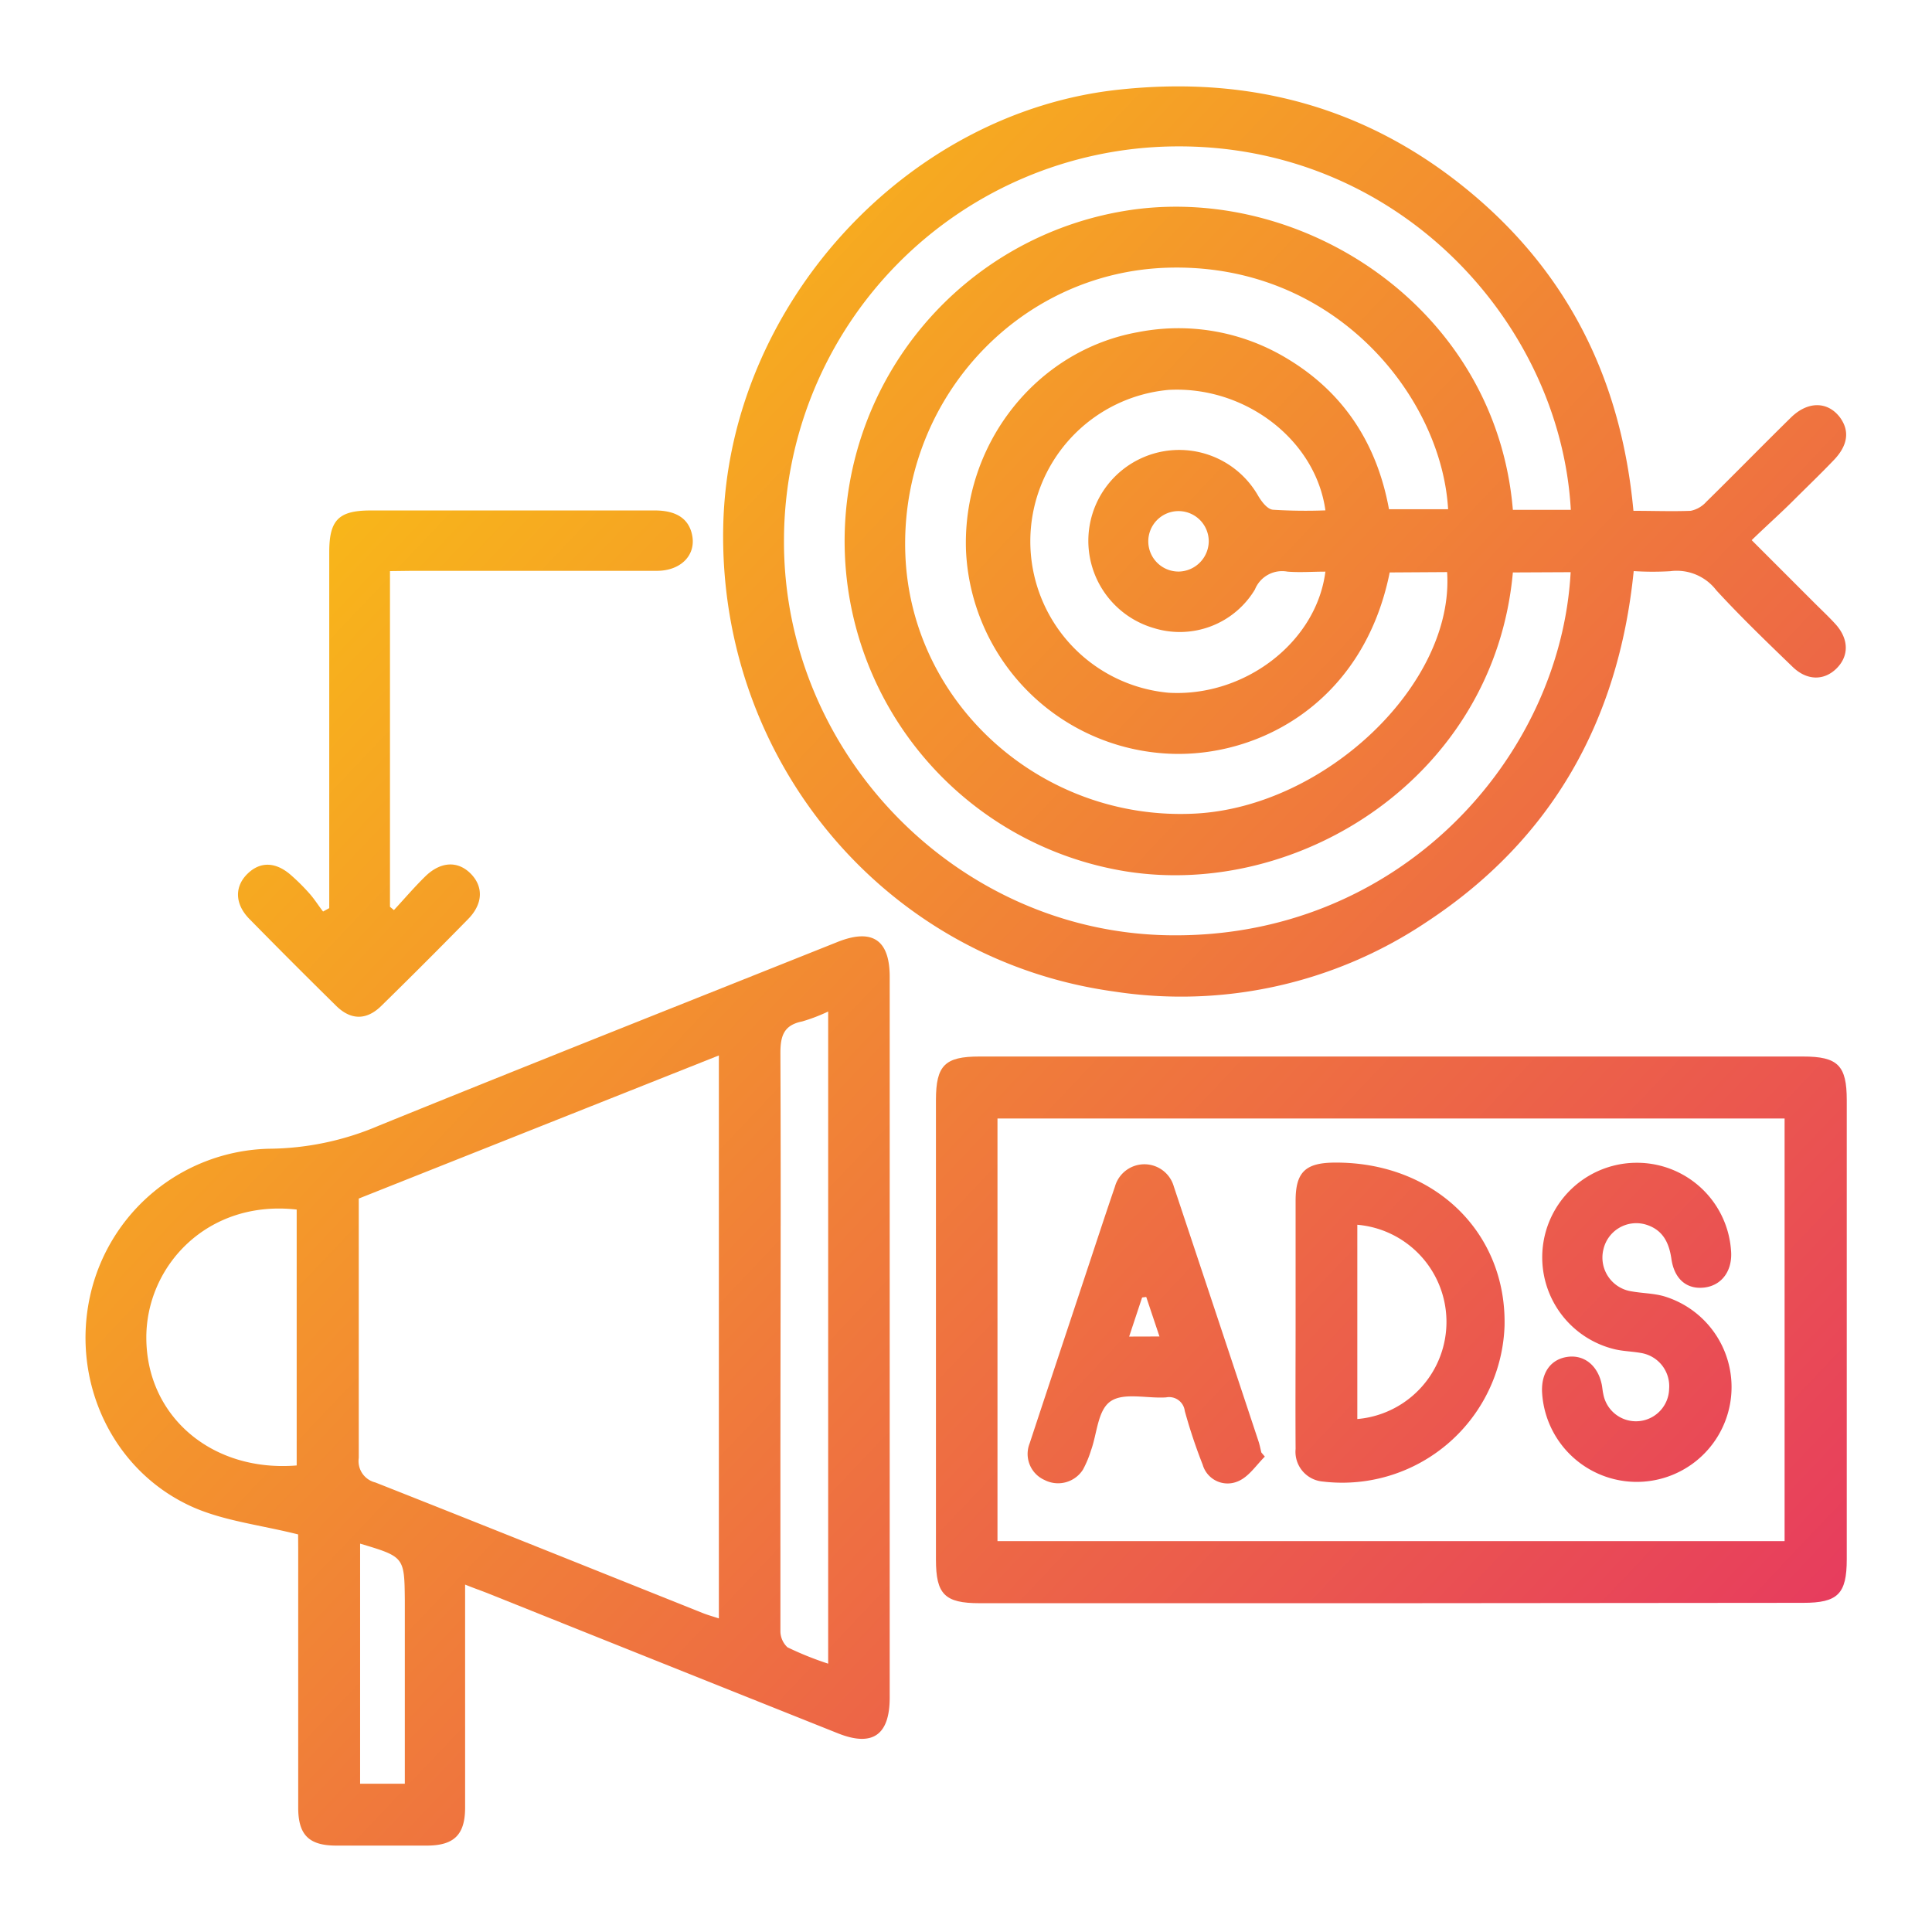
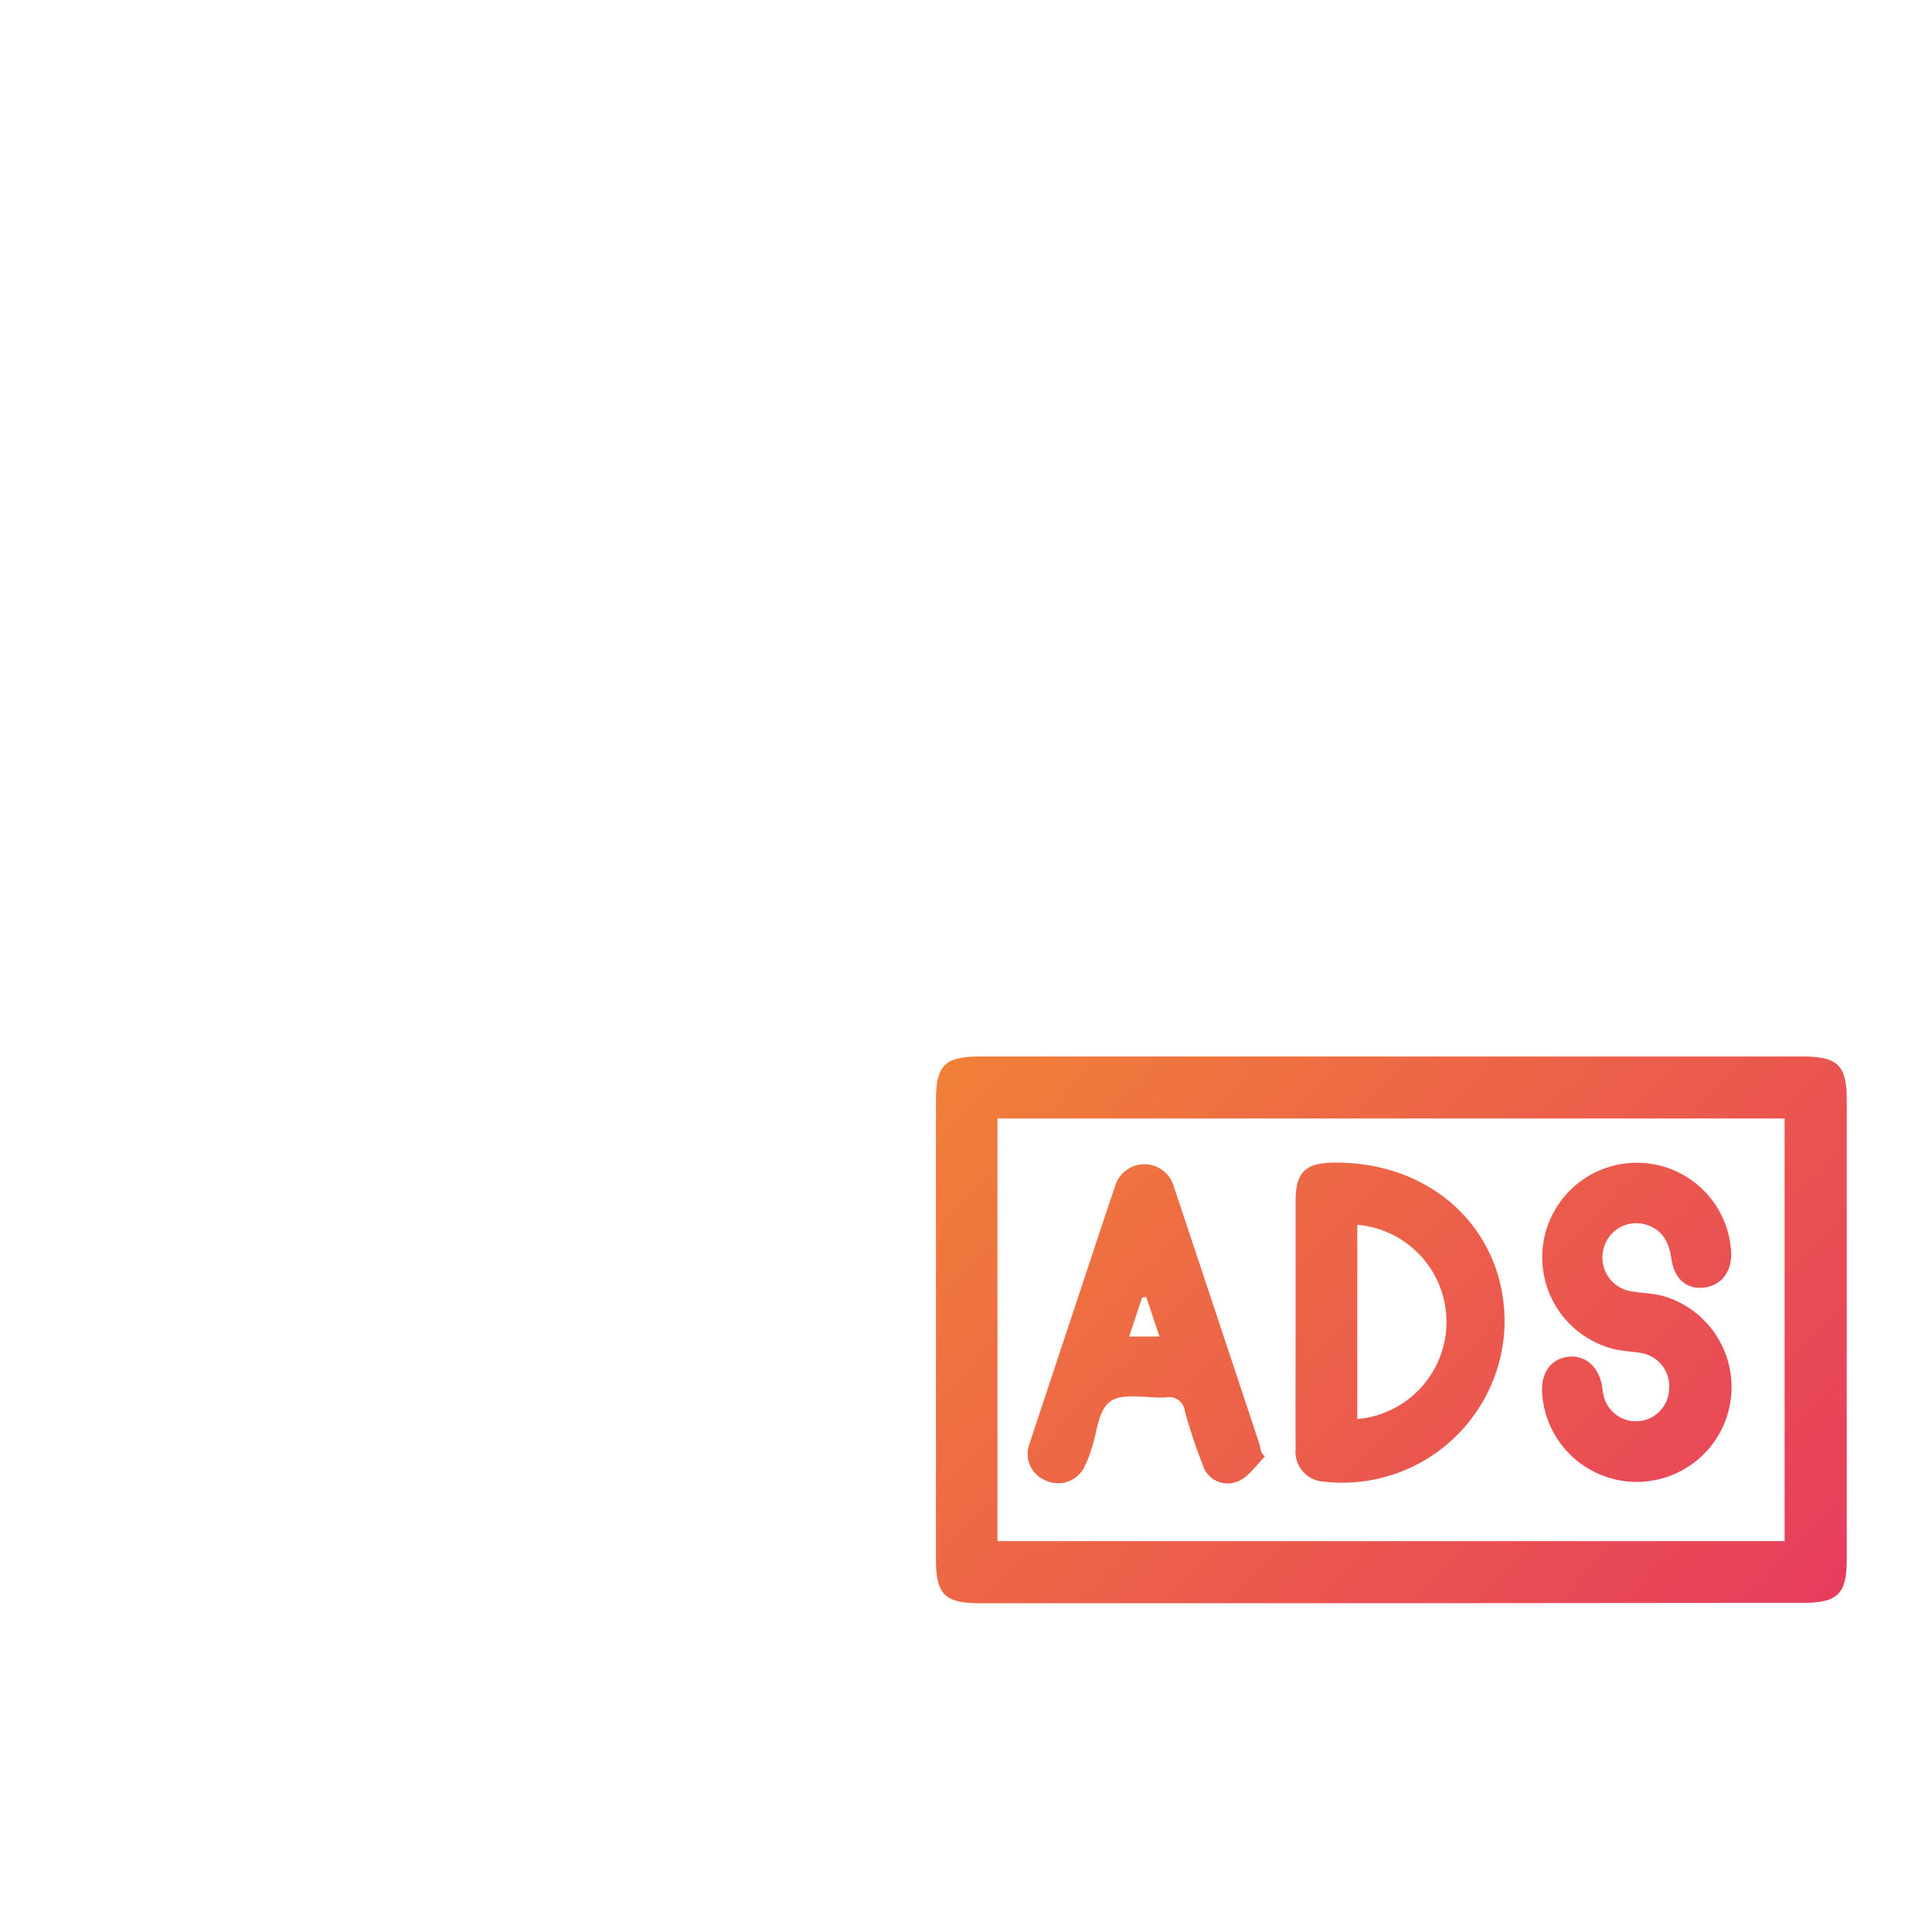
<svg xmlns="http://www.w3.org/2000/svg" xmlns:xlink="http://www.w3.org/1999/xlink" id="Layer_1" data-name="Layer 1" viewBox="0 0 216 216">
  <defs>
    <style>.cls-1{fill:url(#linear-gradient);}.cls-2{fill:url(#linear-gradient-2);}.cls-3{fill:url(#linear-gradient-3);}.cls-4{fill:url(#linear-gradient-4);}.cls-5{fill:url(#linear-gradient-5);}.cls-6{fill:url(#linear-gradient-6);}.cls-7{fill:url(#linear-gradient-7);}</style>
    <linearGradient id="linear-gradient" x1="69.39" y1="-5.65" x2="257.88" y2="173.2" gradientUnits="userSpaceOnUse">
      <stop offset="0" stop-color="#fac213" />
      <stop offset="1" stop-color="#e42869" />
    </linearGradient>
    <linearGradient id="linear-gradient-2" x1="-12.46" y1="80.61" x2="176.02" y2="259.47" xlink:href="#linear-gradient" />
    <linearGradient id="linear-gradient-3" x1="33.14" y1="32.56" x2="221.62" y2="211.41" xlink:href="#linear-gradient" />
    <linearGradient id="linear-gradient-4" x1="18.14" y1="48.36" x2="206.62" y2="227.22" xlink:href="#linear-gradient" />
    <linearGradient id="linear-gradient-5" x1="32" y1="33.76" x2="220.48" y2="212.61" xlink:href="#linear-gradient" />
    <linearGradient id="linear-gradient-6" x1="46.58" y1="18.39" x2="235.07" y2="197.24" xlink:href="#linear-gradient" />
    <linearGradient id="linear-gradient-7" x1="18.14" y1="48.36" x2="206.62" y2="227.22" xlink:href="#linear-gradient" />
  </defs>
-   <path class="cls-1" d="M182.65,63.85c-1.68,16.71-9.14,30-23.11,39.2a49.31,49.31,0,0,1-35,7.8C98.92,107.31,80.29,85,80.86,58.8,81.4,34.22,101.3,12.45,125.31,10c14.51-1.52,27.51,2,38.78,11.25s17.18,21.28,18.53,35.86c2.2,0,4.3.08,6.4,0a3.19,3.19,0,0,0,1.74-1c3.18-3.12,6.29-6.31,9.47-9.43,1.91-1.87,4.13-1.81,5.49,0,1.09,1.5.88,3.11-.69,4.75s-3,3-4.5,4.5-3,2.82-4.69,4.46l7,7c.8.8,1.63,1.57,2.39,2.41,1.48,1.65,1.5,3.54.1,4.93s-3.31,1.38-4.91-.17c-2.9-2.8-5.81-5.6-8.53-8.56a5.57,5.57,0,0,0-5.15-2.14A33.08,33.08,0,0,1,182.65,63.85ZM169.14,64c-2.06,22.83-23.91,36.51-43.27,33.42a37.41,37.41,0,0,1-.19-73.83C145.26,20.3,167.24,34.24,169.14,57h6.48C174.45,36,156.19,16,131.12,16.37A44.1,44.1,0,0,0,87.65,60.45c-.07,23.74,19.26,43.64,42.82,44.11,25.8.52,44-19.74,45.13-40.59Zm-13.77,0c-3.05,15.14-15.56,21.15-25.72,20.19A23.81,23.81,0,0,1,108,61.55c-.42-11.91,7.88-22.4,19.26-24.42a23.43,23.43,0,0,1,16.71,3c6.35,3.83,10,9.58,11.32,16.8h6.61c-.73-12.59-12.69-27.58-31.4-27-16.77.53-29.94,14.93-29.28,32.08.64,16.72,15.31,29.83,32.39,28.95,14.56-.75,29-14.5,28.18-27Zm-7.18-6.88c-1.06-7.94-9-14-17.54-13.53a17,17,0,0,0,0,33.86c8.49.5,16.53-5.64,17.53-13.54-1.43,0-2.84.11-4.23,0a3.28,3.28,0,0,0-3.65,2A9.8,9.8,0,0,1,129,70.22a10.16,10.16,0,1,1,11.68-14.76c.38.63,1,1.47,1.64,1.53A58.16,58.16,0,0,0,148.19,57.06Zm-13.05,3.37a3.38,3.38,0,1,0-3.3,3.41A3.42,3.42,0,0,0,135.14,60.43Z" />
-   <path class="cls-2" d="M33.33,171.55c-4.23-1.06-8.24-1.5-11.76-3.05-9-4-13.62-14-11.5-23.6a21,21,0,0,1,20-16.47,31.75,31.75,0,0,0,12.26-2.57c17.06-6.93,34.19-13.71,51.29-20.54,3.9-1.56,5.85-.25,5.85,3.89q0,40.29,0,80.58,0,6.3-5.78,4Q74.17,186,54.61,178.16c-.78-.31-1.57-.58-2.61-1v2.23c0,7.56,0,15.13,0,22.69,0,3-1.19,4.24-4.22,4.26-3.39,0-6.79,0-10.18,0-3.06,0-4.25-1.19-4.26-4.22q0-14.41,0-28.84ZM40.11,134c0,9.82,0,19.43,0,29a2.46,2.46,0,0,0,1.85,2.74c12.21,4.82,24.39,9.72,36.58,14.59.57.23,1.16.39,1.83.61V118Zm-6.94,29.81V135.23c-10-1.13-16.88,6.35-16.81,14.43C16.43,158.39,23.72,164.61,33.17,163.84ZM92.59,186V113.09a19.58,19.58,0,0,1-2.91,1.11c-2.11.42-2.44,1.69-2.43,3.64.07,15.61,0,31.22,0,46.84,0,5.86,0,11.73,0,17.59a2.49,2.49,0,0,0,.79,1.9A36.1,36.1,0,0,0,92.59,186ZM40.26,172.58v26.84h5V178.91C45.21,174.06,45.21,174.06,40.26,172.58Z" />
  <path class="cls-3" d="M155.52,179.24h-46c-3.9,0-4.88-1-4.88-4.87V123c0-3.9,1-4.88,4.87-4.88h92.07c3.9,0,4.89,1,4.89,4.88v51.32c0,3.89-1,4.88-4.88,4.88Zm-44-6.94h88V125.05h-88Z" />
-   <path class="cls-4" d="M43.6,63.85v37.53l.44.37c1.17-1.26,2.29-2.58,3.52-3.78,1.72-1.67,3.63-1.74,5.06-.3s1.4,3.36-.27,5.07q-4.82,4.92-9.74,9.74c-1.64,1.6-3.38,1.58-5,0q-4.91-4.83-9.74-9.75c-1.64-1.68-1.66-3.63-.18-5.06s3.24-1.28,4.92.24a22.43,22.43,0,0,1,2,2c.56.63,1,1.35,1.51,2l.69-.38V61.74c0-3.62,1.05-4.67,4.66-4.67H73.2c2.43,0,3.81.93,4.18,2.75.46,2.23-1.25,4-3.95,4-9.13,0-18.25,0-27.37,0Z" />
  <path class="cls-5" d="M144.85,147.8c0-4.52,0-9,0-13.55,0-3.21,1.1-4.25,4.36-4.27,11.08-.08,19.23,7.74,19,18.25a18.16,18.16,0,0,1-20.3,17.41,3.34,3.34,0,0,1-3.06-3.65C144.82,157.26,144.85,152.53,144.85,147.8Zm6.9,10.85a10.9,10.9,0,0,0,0-21.72Z" />
  <path class="cls-6" d="M182.93,130a10.54,10.54,0,0,1,10.6,9.79c.2,2.23-1,3.93-3,4.16s-3.36-1-3.67-3.24c-.27-1.84-1-3.25-2.88-3.81a3.77,3.77,0,0,0-4.72,2.8,3.82,3.82,0,0,0,3.18,4.68c1.18.21,2.4.21,3.55.53a10.6,10.6,0,1,1-13.59,10.62c-.05-2.12,1-3.57,2.85-3.83s3.39.95,3.83,3.1c.07.35.09.71.17,1.05a3.71,3.71,0,0,0,7.36-.57,3.76,3.76,0,0,0-3.06-4c-1-.19-2-.2-2.93-.41A10.57,10.57,0,0,1,182.93,130Z" />
  <path class="cls-7" d="M141.41,162.85c-1,1-1.8,2.26-3,2.76a2.9,2.9,0,0,1-3.95-1.86,59.6,59.6,0,0,1-2-6,1.76,1.76,0,0,0-2.09-1.52c-2.1.14-4.7-.57-6.18.42s-1.52,3.61-2.22,5.52a11.81,11.81,0,0,1-.89,2.13,3.3,3.3,0,0,1-4.29,1.17,3.19,3.19,0,0,1-1.67-4.11c2.07-6.29,4.17-12.58,6.25-18.86,1.09-3.28,2.16-6.56,3.28-9.83a3.42,3.42,0,0,1,6.59,0q4.75,14.25,9.47,28.49c.13.4.21.82.31,1.23Zm-11.78-13.43L128.15,145l-.46.06-1.45,4.37Z" />
</svg>